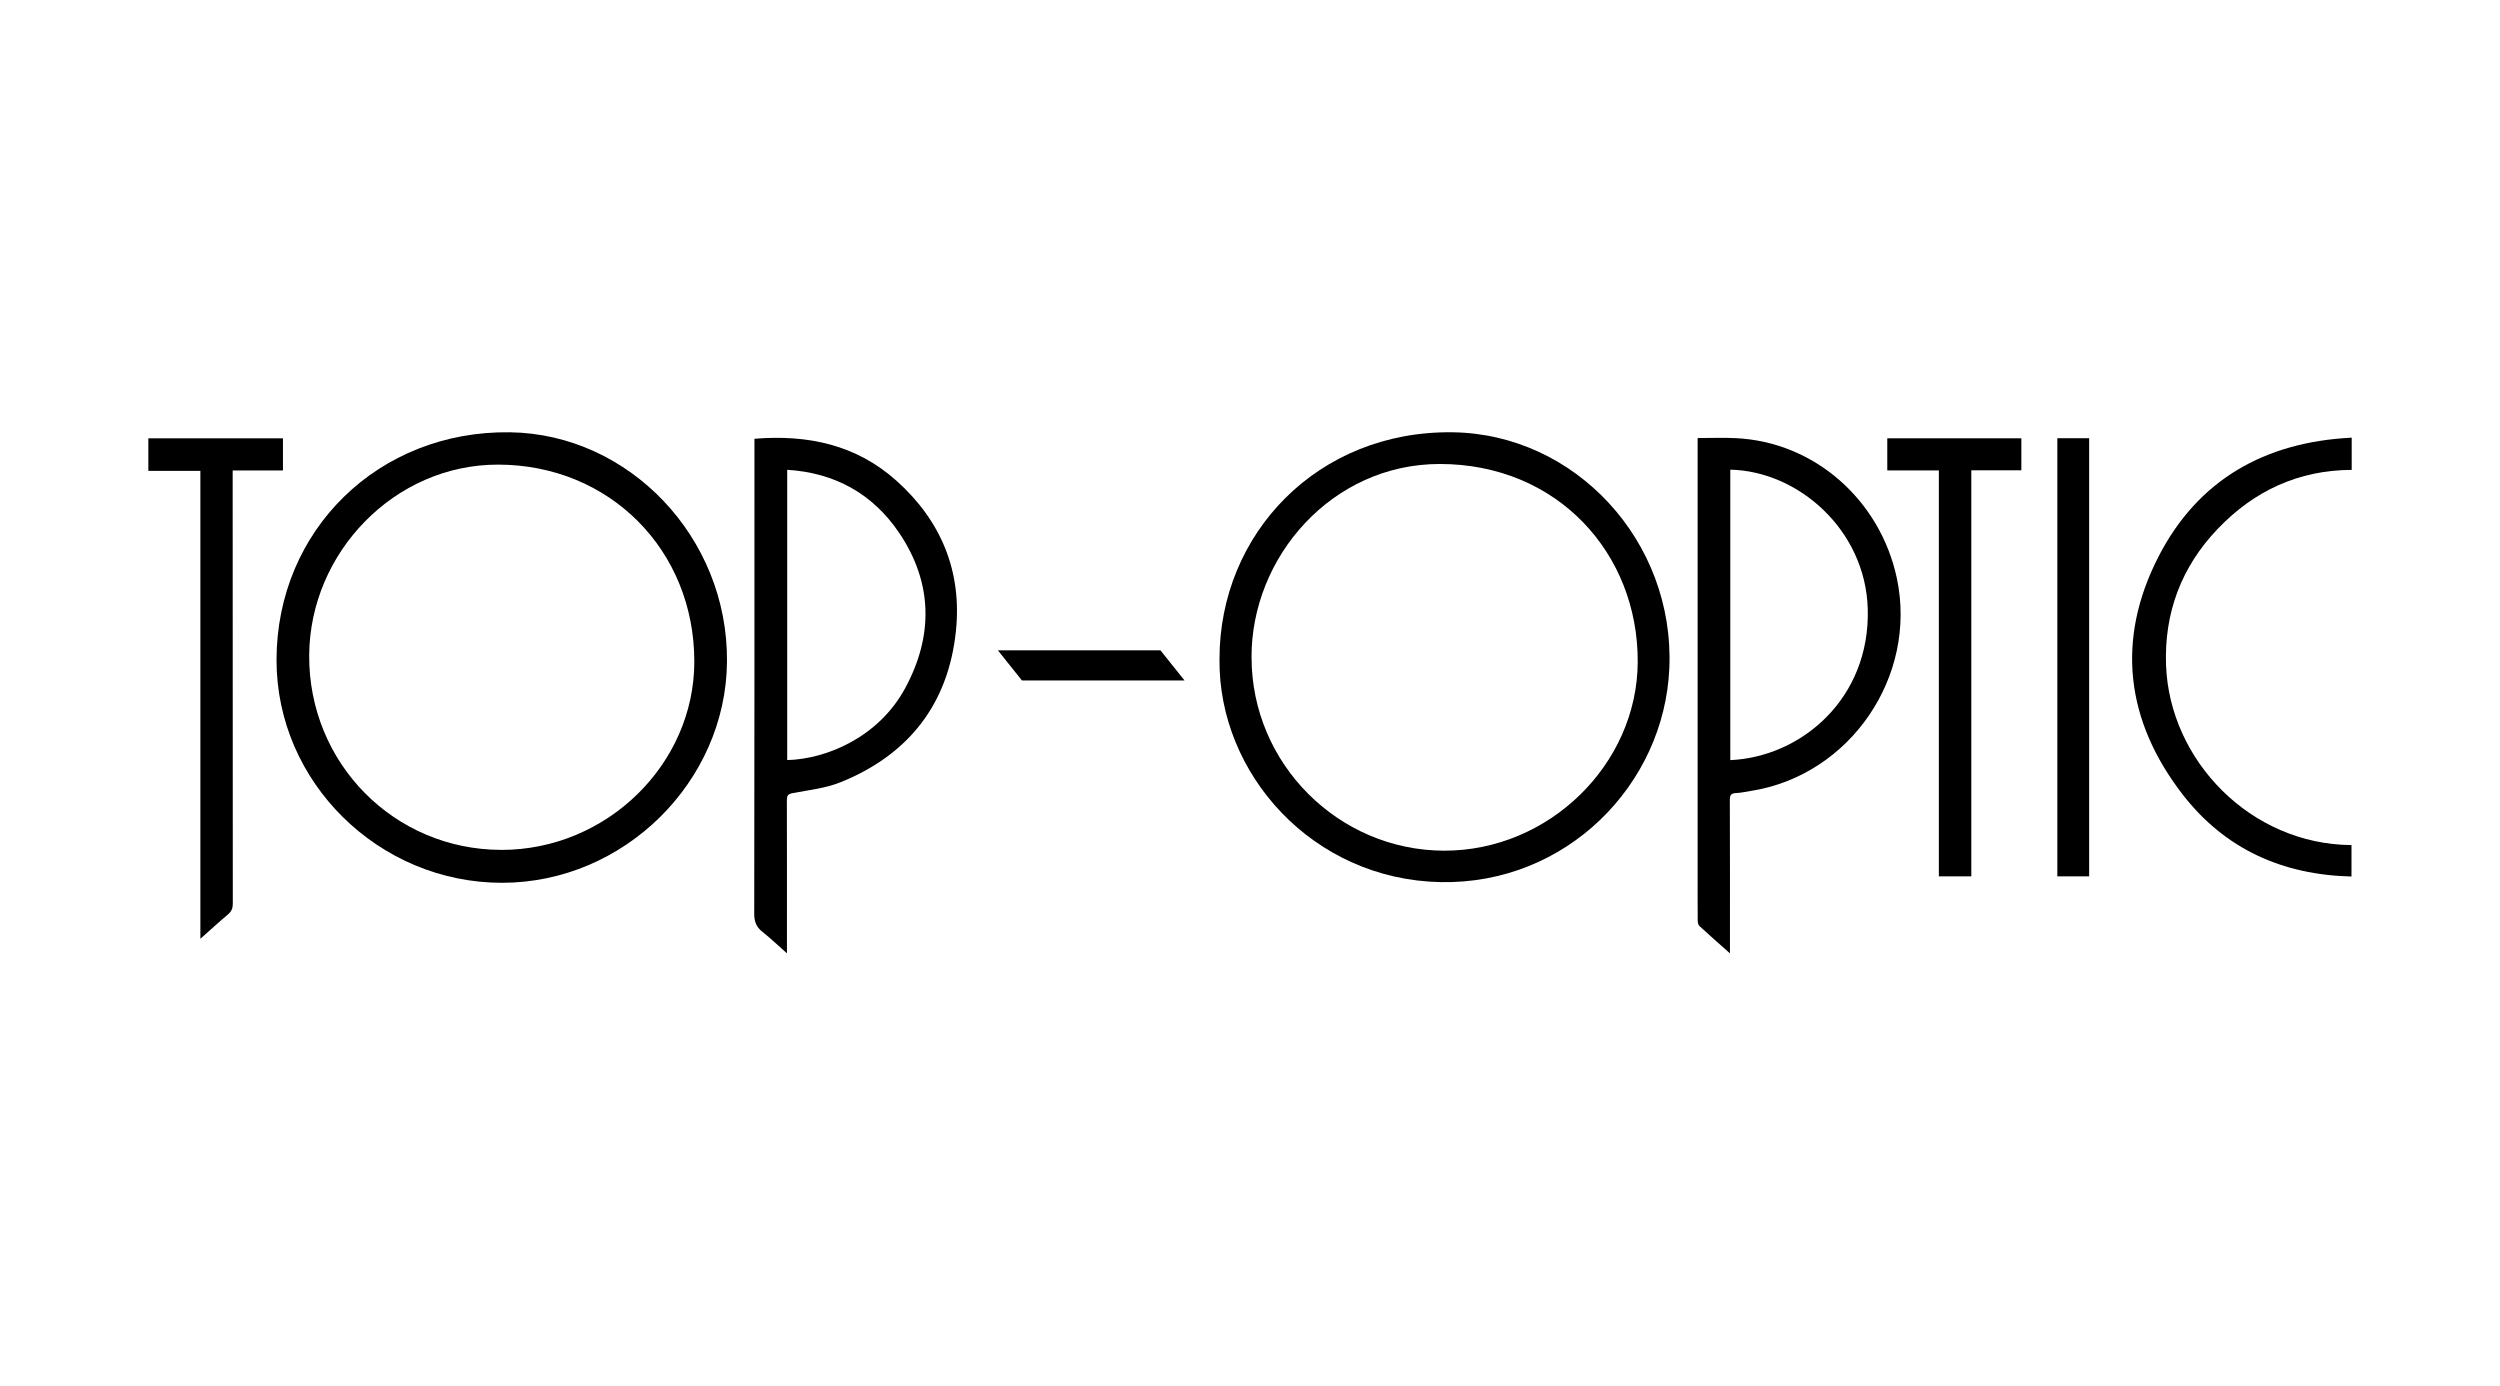
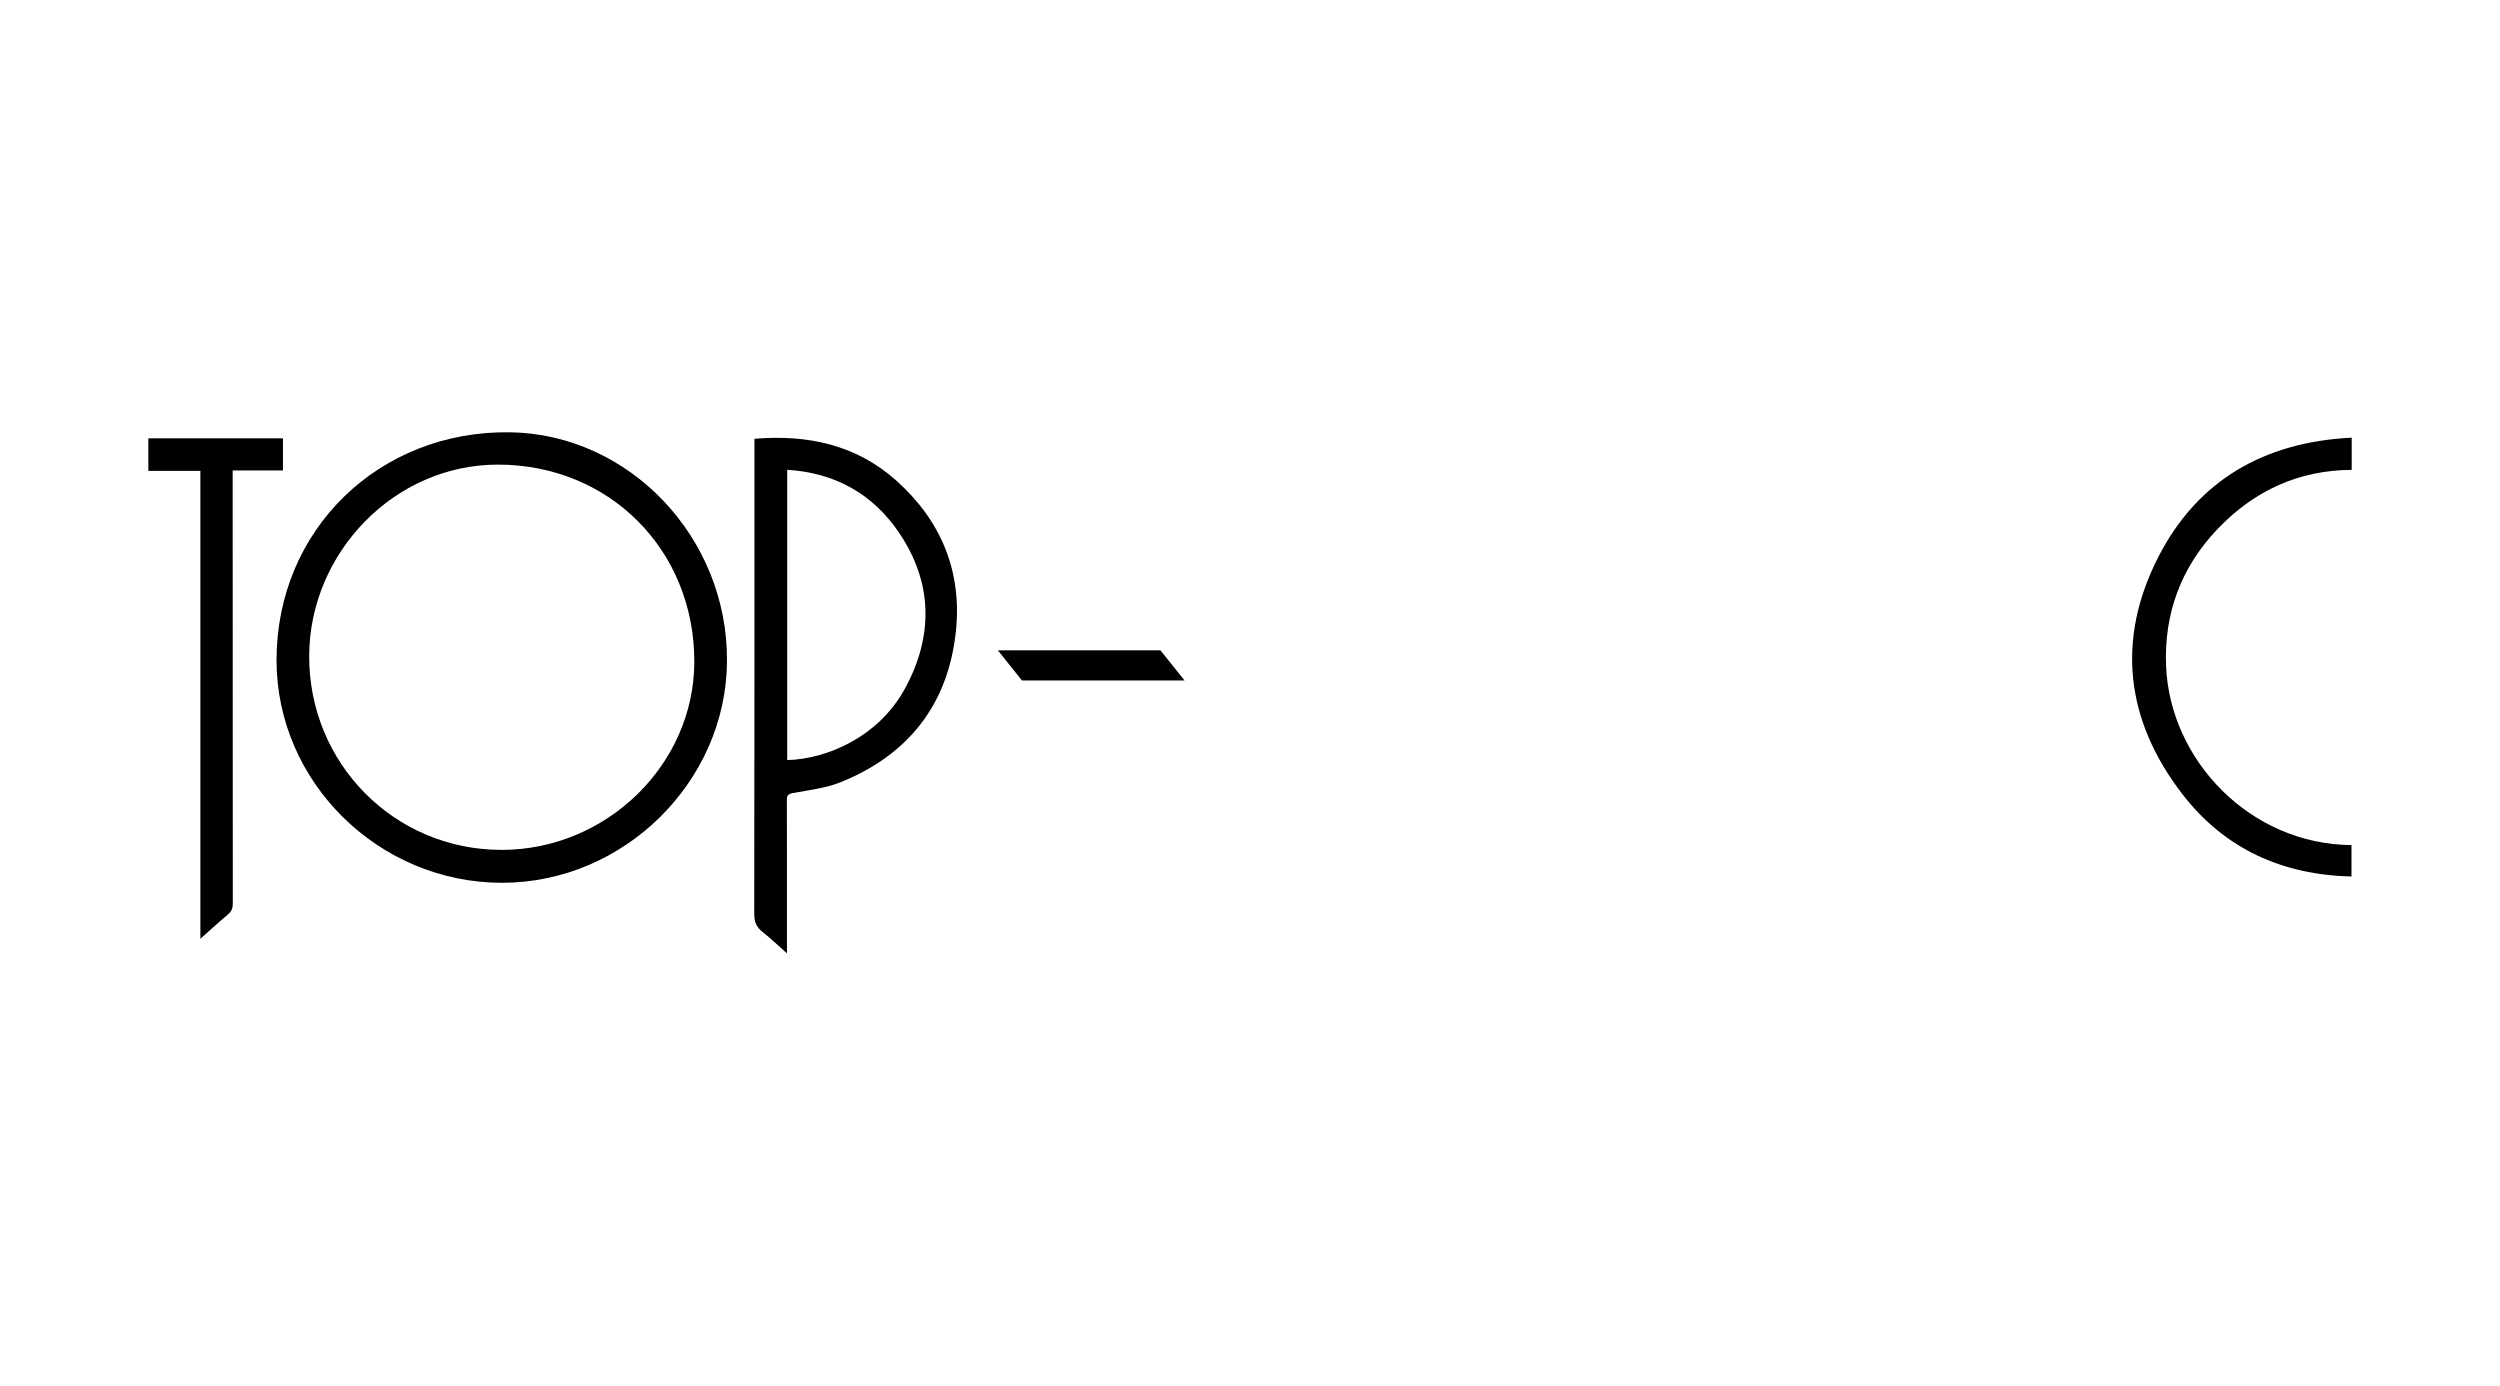
<svg xmlns="http://www.w3.org/2000/svg" width="590" height="327" viewBox="0 0 590 327">
  <defs>
    <style>
      .uuid-6eeca4dc-f045-4bf2-bad8-b622bab98d20 {
        fill: #fff;
      }
    </style>
  </defs>
  <g id="uuid-3cba389f-88a1-415f-ae5c-b6ce78d60a75" data-name="Layer 1">
    <rect class="uuid-6eeca4dc-f045-4bf2-bad8-b622bab98d20" x="-30" y="-34" width="641" height="399" />
  </g>
  <g id="uuid-9d0b0dcd-00b9-4861-854d-5e2bdc422a9d" data-name="Layer 4">
    <g>
      <g>
        <path d="m118.49,208.34c-29.14,0-53.23-23.76-53.23-52.53,0-30.76,24.15-54.26,55.15-53.79,27.99.42,51.41,24.71,51.16,54.13-.24,28.33-24.29,52.18-53.09,52.19Zm-.16-7.76c24.84,0,45.51-20.18,45.53-44.44.01-26.36-20.05-46.5-46.37-46.49-24.46.01-44.34,20.8-44.52,44.93-.18,25.57,20.11,45.99,45.36,45.99Z" />
        <path d="m178.05,103.55c12.59-1.03,24.02,1.4,33.52,9.91,10.57,9.46,15.5,21.44,14.02,35.53-1.81,17.2-11.17,29.13-27.17,35.6-3.53,1.43-7.49,1.86-11.28,2.57-1.15.22-1.44.55-1.44,1.67.04,11.45.02,22.9.02,34.36v1.8c-2.09-1.85-3.86-3.56-5.78-5.07-1.43-1.13-1.94-2.37-1.94-4.23.06-36.79.05-73.58.05-110.38v-1.76Zm7.73,75.83c9.35-.25,21.58-5.43,27.83-16.95,6.71-12.38,6.54-24.9-1.41-36.68-6.21-9.2-15.15-14.18-26.42-14.88v68.51Z" />
        <path d="m66.78,103.46v7.57h-11.87v1.88c0,33.46,0,66.91.03,100.37,0,1.1-.31,1.82-1.14,2.52-2.13,1.79-4.18,3.69-6.51,5.75v-110.43h-12.28v-7.67h31.78Z" />
      </g>
      <g>
-         <path d="m287.8,155.61c-.04-29.72,23.22-54.01,55.01-53.59,28.94.38,52.46,25.7,51.15,55.71-1.2,27.52-24.34,51.06-54.05,50.45-30.12-.62-52.37-25.52-52.11-52.57Zm7.57-.44c0,25.02,20.45,45.53,45.43,45.59,24.72.05,45.57-20.34,45.7-44.48.15-25.63-18.91-46.79-46.73-46.78-25.46.01-44.5,21.98-44.41,45.67Z" />
-         <path d="m408.27,224.99c-2.58-2.29-4.91-4.33-7.19-6.43-.3-.27-.42-.87-.42-1.31-.03-3.66-.02-7.31-.02-10.97v-102.9c3.04,0,6.01-.12,8.96.02,18.75.87,34.16,14.76,38.05,33.03,4.94,23.16-11,46.55-34.44,50.23-1.16.18-2.31.45-3.48.5-1.14.05-1.5.43-1.49,1.62.05,11.46.03,22.93.03,34.39,0,.49,0,.98,0,1.84Zm.08-114.14v68.54c16.77-.75,33.04-14.55,32.44-35.7-.53-18.63-16.4-32.51-32.44-32.85Z" />
        <path d="m555,103.27v7.62c-12.58.06-23.07,4.96-31.64,13.94-8.58,8.99-12.64,19.82-12.17,32.24.86,22.37,19.9,42.2,43.76,42.37v7.42c-16.24-.4-29.84-6.43-39.85-19.37-13.44-17.39-15.75-36.46-5.74-56.04,9.32-18.21,25.11-27.14,45.62-28.16Z" />
-         <path d="m457.58,111.02h-12.18v-7.58h31.64v7.55h-11.81v95.83h-7.66v-95.8Z" />
-         <path d="m485.53,103.42h7.51v103.4h-7.51v-103.4Z" />
      </g>
      <polygon points="235.5 153.48 241.18 160.59 279.55 160.59 273.87 153.48 235.5 153.48" />
    </g>
  </g>
</svg>